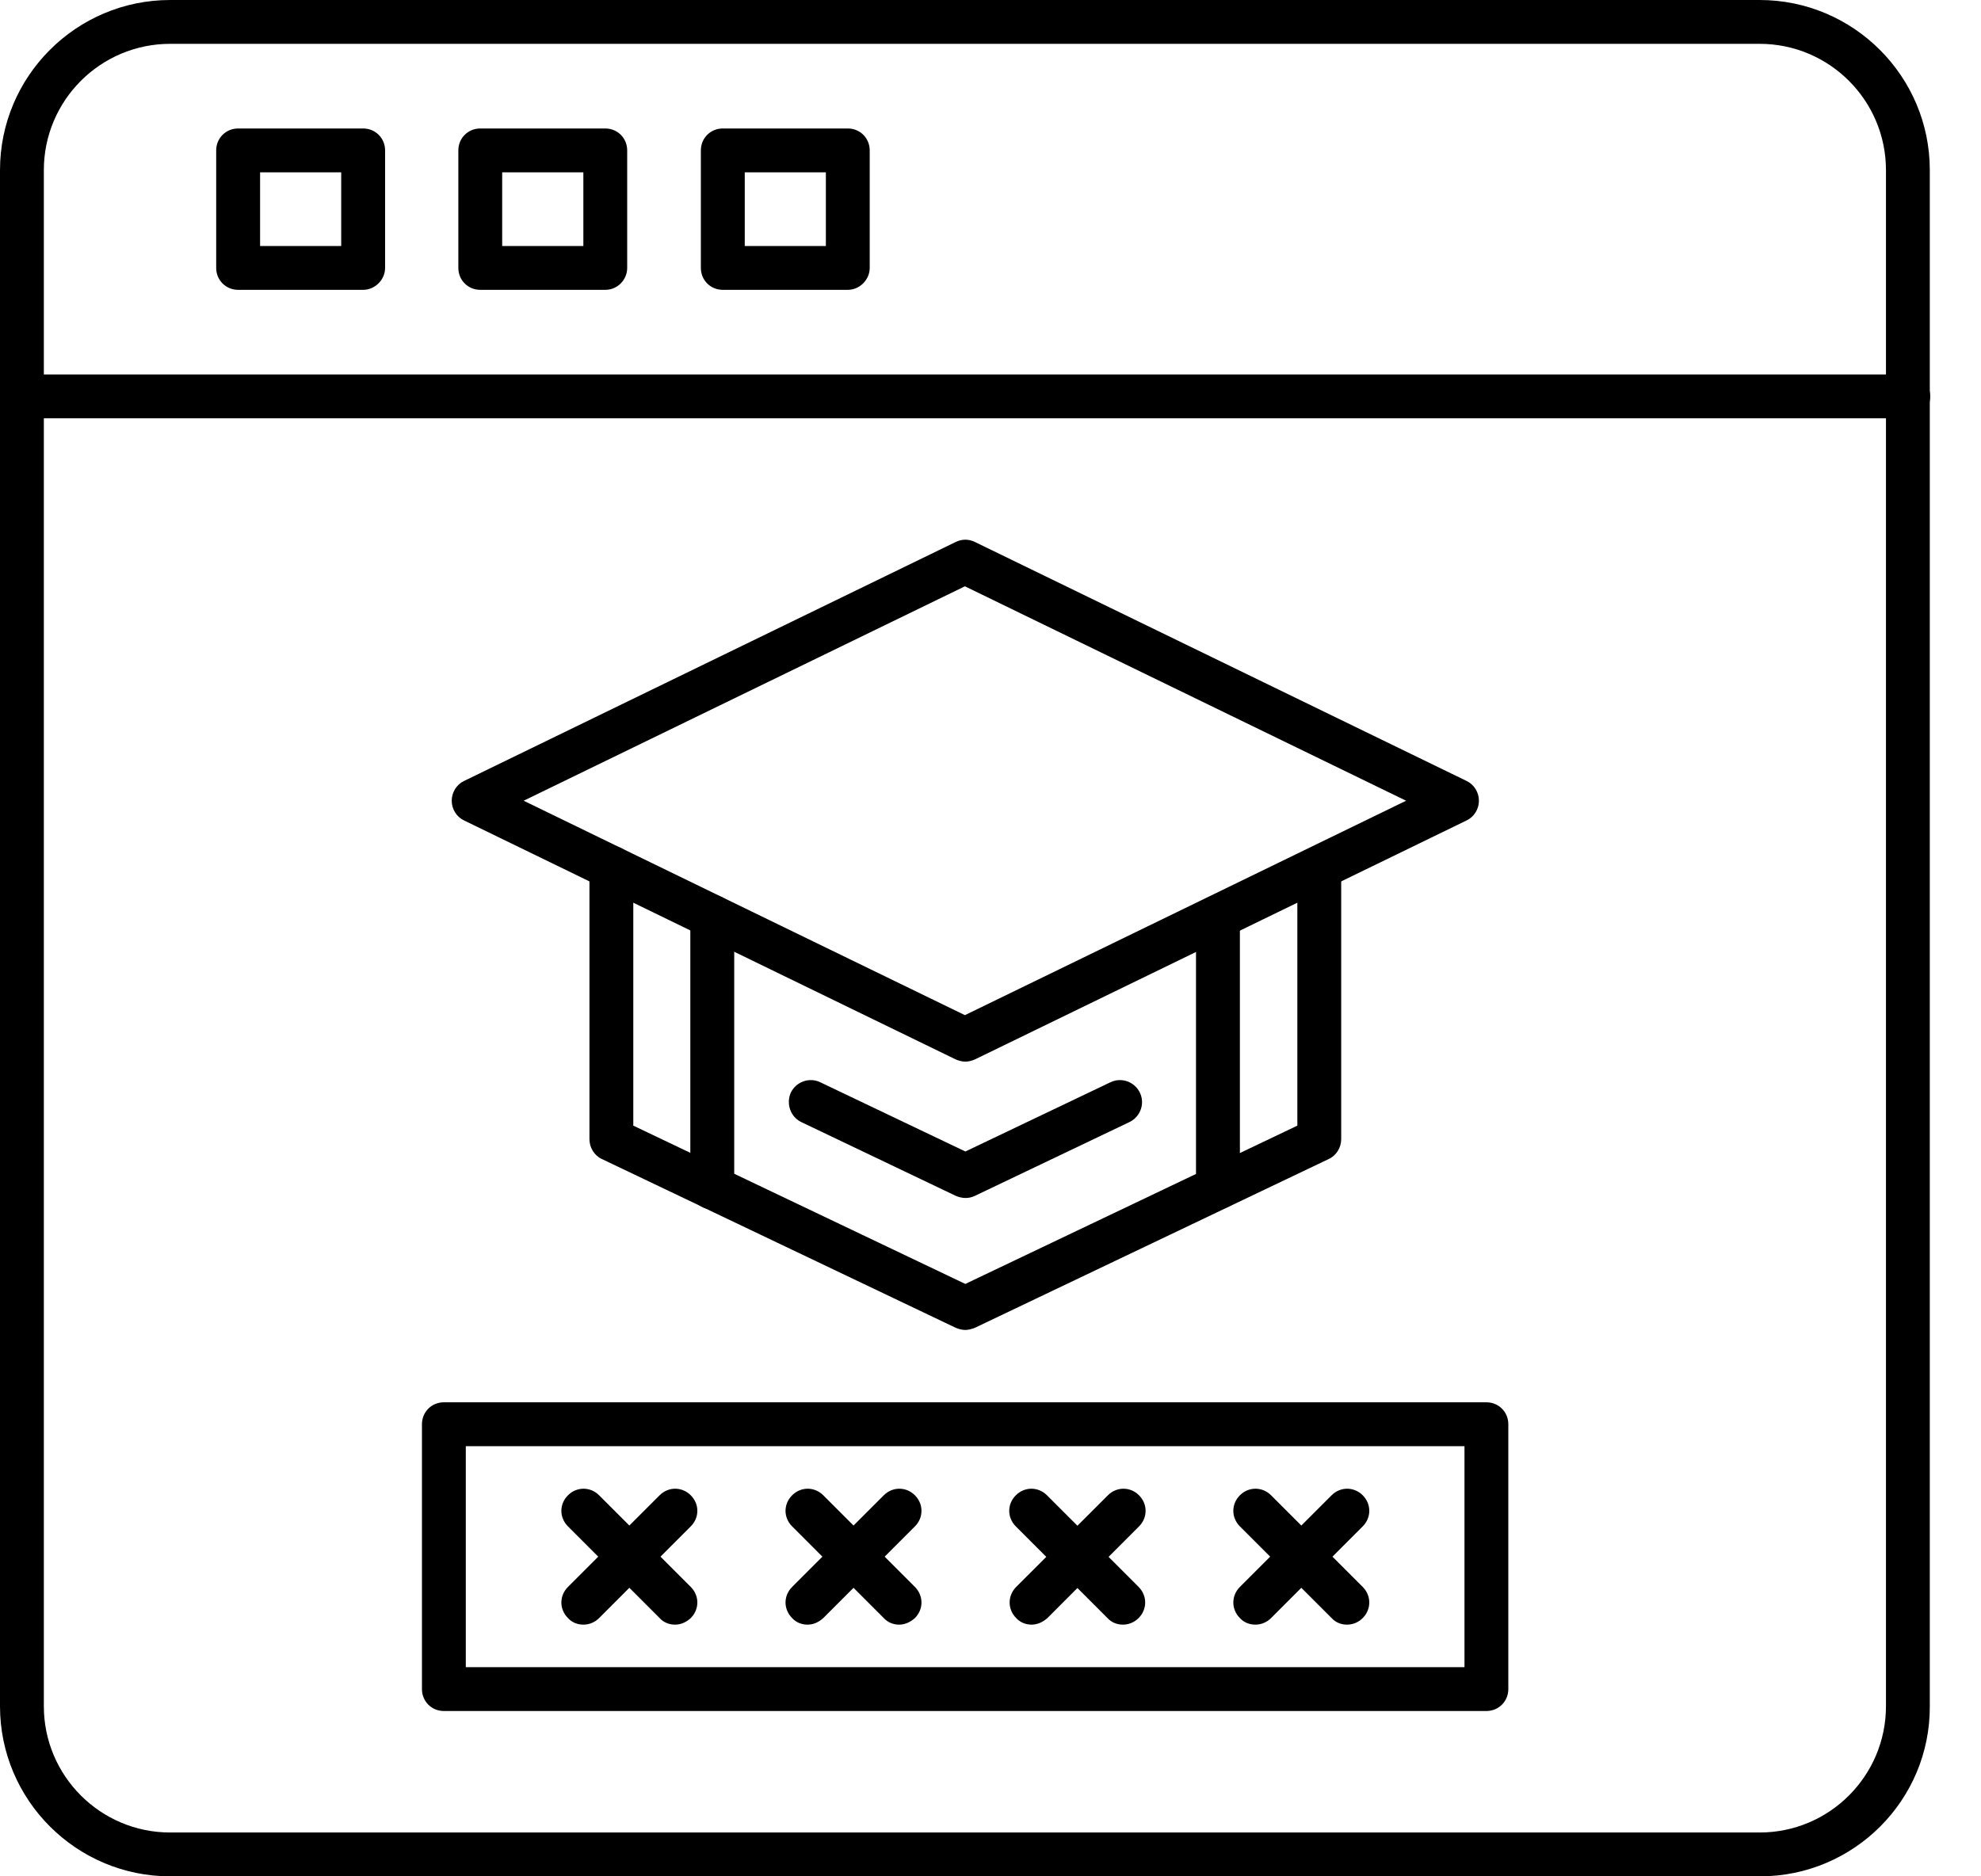
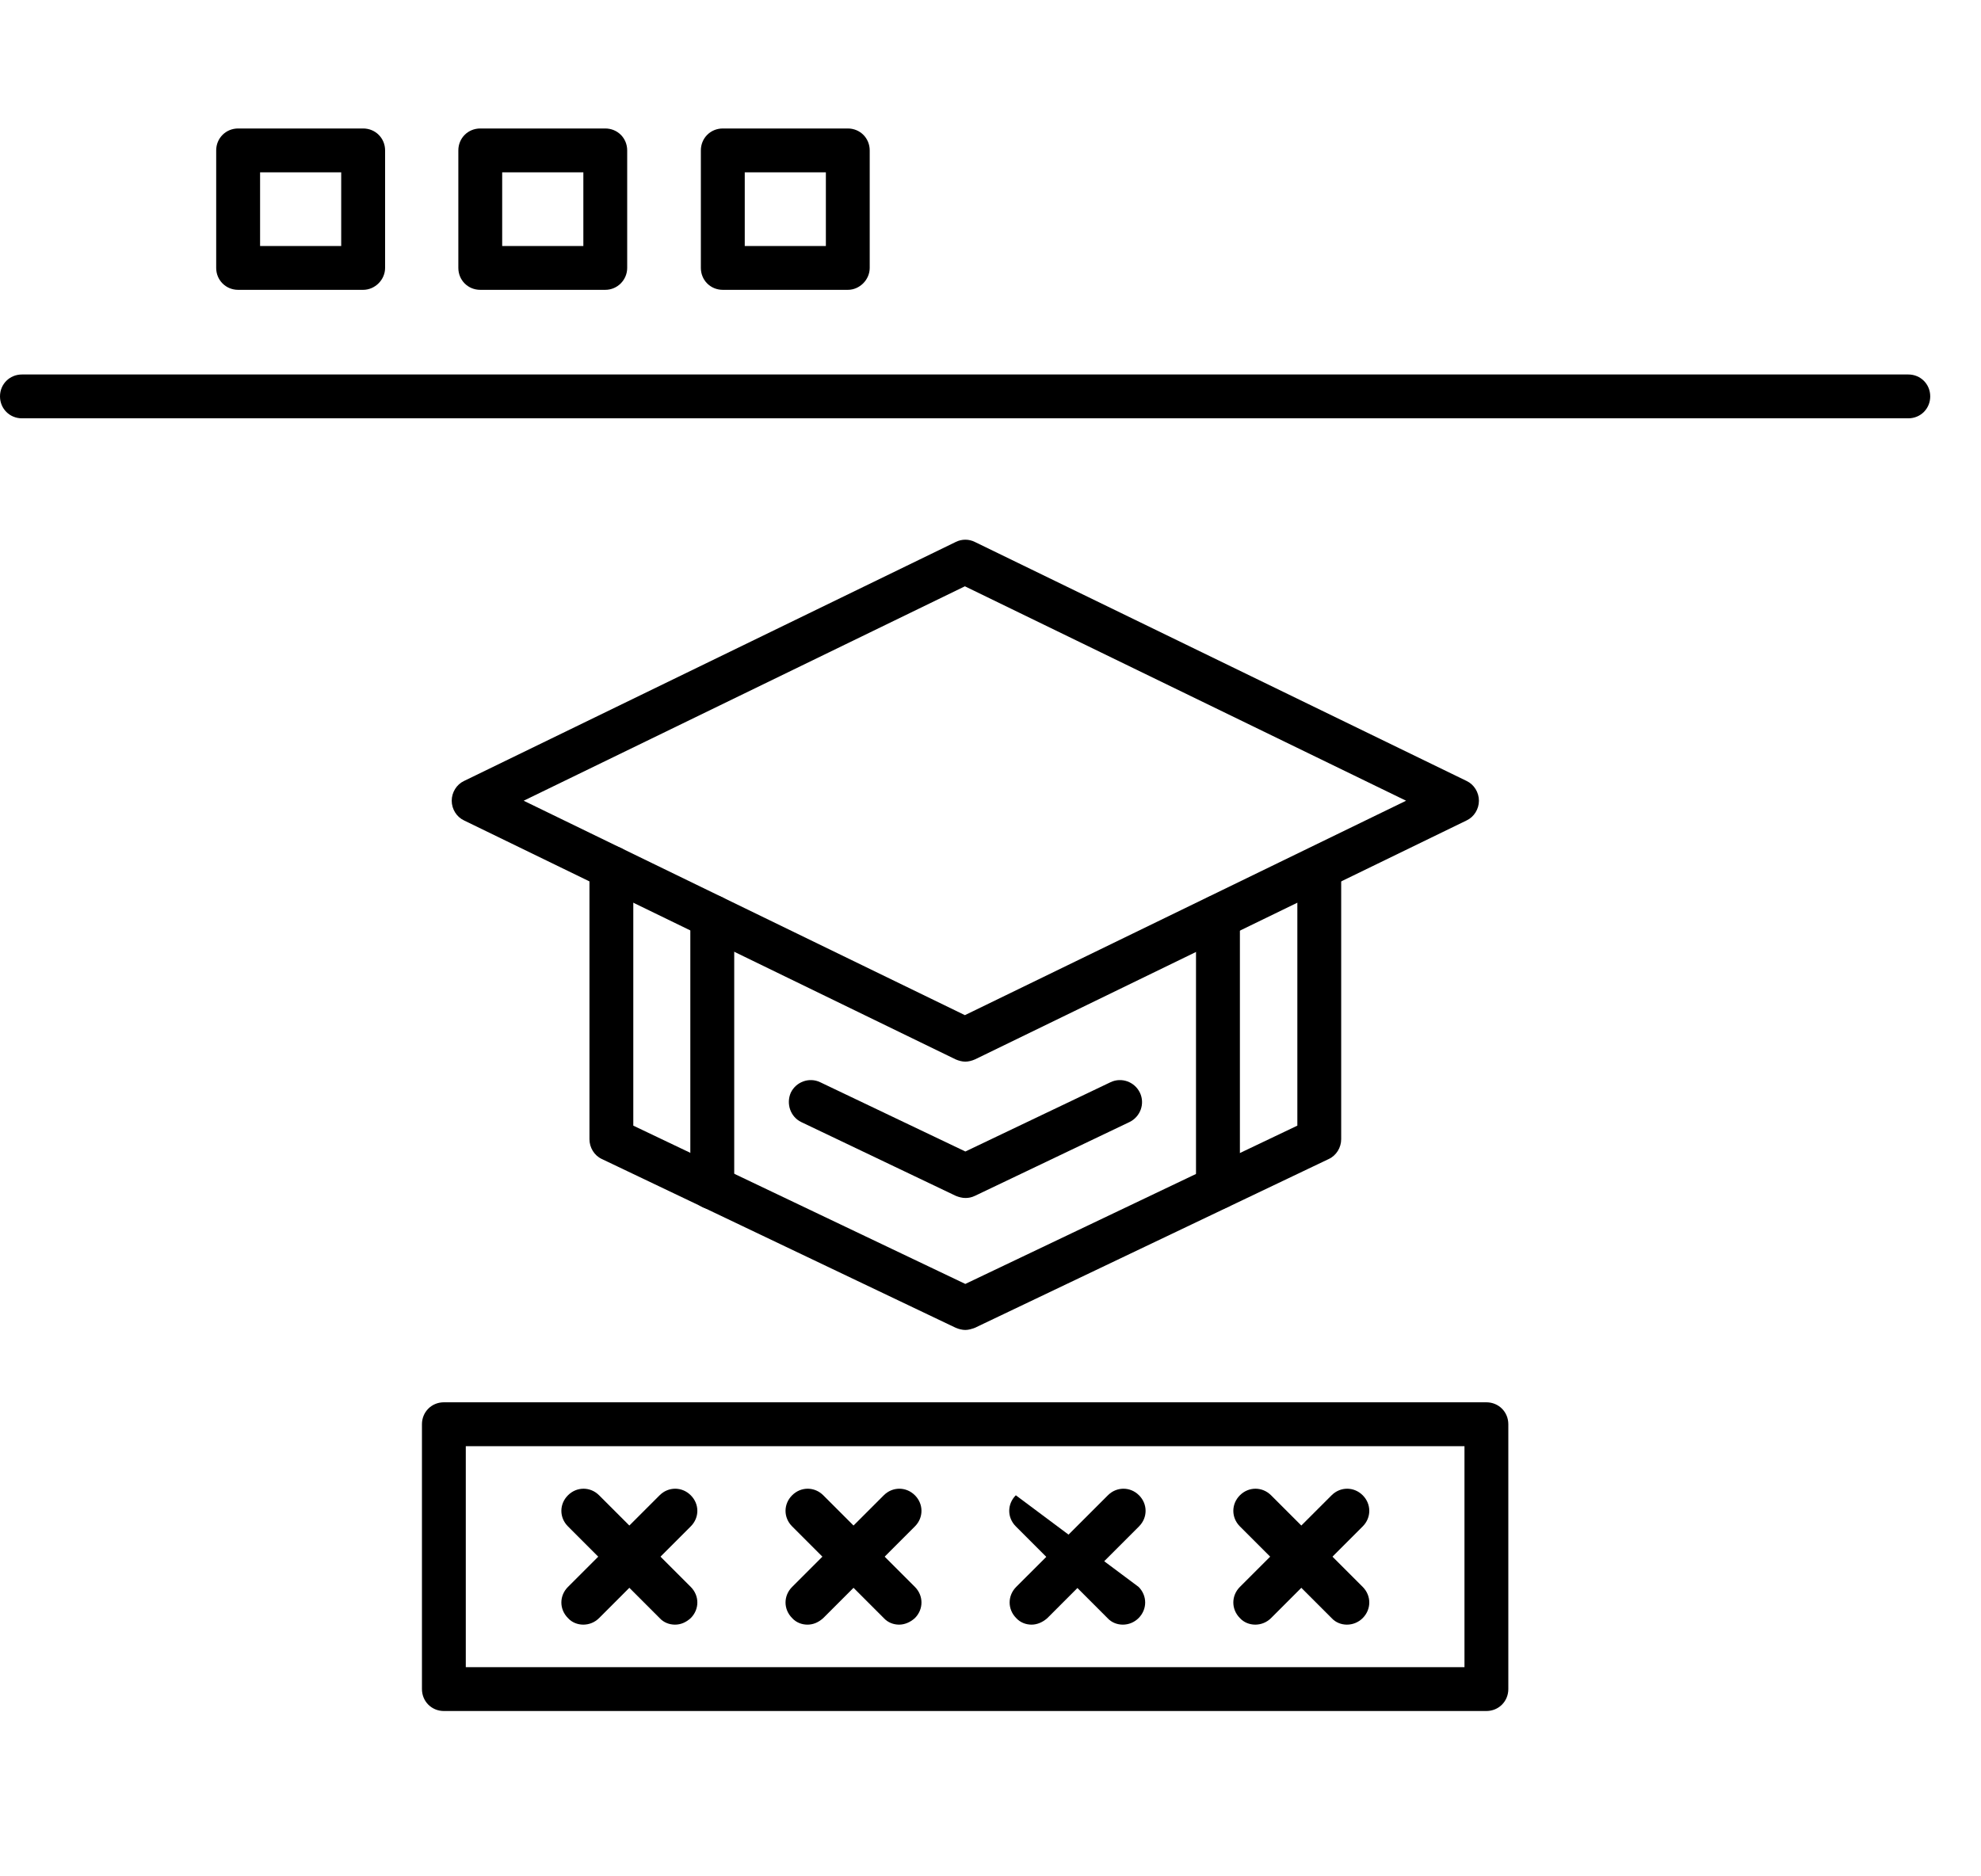
<svg xmlns="http://www.w3.org/2000/svg" width="38" height="36" viewBox="0 0 38 36" fill="none">
-   <path d="M33.762 36H3.264C1.464 36 0 34.536 0 32.736V3.264C0 1.464 1.464 0 3.264 0H33.754C35.554 0 37.018 1.464 37.018 3.264V32.736C37.026 34.536 35.562 36 33.762 36ZM3.264 0.841C1.927 0.841 0.841 1.927 0.841 3.264V32.736C0.841 34.073 1.927 35.159 3.264 35.159H33.754C35.091 35.159 36.177 34.073 36.177 32.736V3.264C36.177 1.927 35.091 0.841 33.754 0.841H3.264Z" fill="black" />
  <path d="M36.606 8.026H0.421C0.185 8.026 0 7.841 0 7.605C0 7.37 0.185 7.185 0.421 7.185H36.606C36.841 7.185 37.026 7.37 37.026 7.605C37.026 7.841 36.841 8.026 36.606 8.026Z" fill="black" />
  <path d="M6.966 5.561H4.568C4.333 5.561 4.147 5.376 4.147 5.14V2.886C4.147 2.65 4.333 2.465 4.568 2.465H6.966C7.201 2.465 7.387 2.65 7.387 2.886V5.14C7.387 5.368 7.193 5.561 6.966 5.561ZM4.989 4.72H6.545V3.306H4.989V4.72Z" fill="black" />
  <path d="M11.61 5.561H9.213C8.977 5.561 8.792 5.376 8.792 5.14V2.886C8.792 2.65 8.977 2.465 9.213 2.465H11.61C11.846 2.465 12.031 2.65 12.031 2.886V5.14C12.031 5.368 11.846 5.561 11.61 5.561ZM9.633 4.72H11.19V3.306H9.633V4.72Z" fill="black" />
  <path d="M16.263 5.561H13.865C13.629 5.561 13.444 5.376 13.444 5.14V2.886C13.444 2.65 13.629 2.465 13.865 2.465H16.263C16.498 2.465 16.683 2.65 16.683 2.886V5.14C16.683 5.368 16.49 5.561 16.263 5.561ZM14.286 4.72H15.842V3.306H14.286V4.72Z" fill="black" />
  <path d="M18.517 20.369C18.458 20.369 18.391 20.352 18.332 20.326L8.901 15.741C8.758 15.674 8.665 15.523 8.665 15.363C8.665 15.203 8.758 15.051 8.901 14.984L18.332 10.399C18.45 10.34 18.584 10.34 18.702 10.399L28.133 14.984C28.276 15.051 28.369 15.203 28.369 15.363C28.369 15.523 28.276 15.674 28.133 15.741L18.702 20.326C18.643 20.352 18.576 20.369 18.517 20.369ZM10.045 15.363L18.509 19.477L26.972 15.363L18.509 11.249L10.045 15.363Z" fill="black" />
  <path d="M18.517 25.517C18.458 25.517 18.39 25.5 18.332 25.475L11.542 22.236C11.399 22.169 11.307 22.017 11.307 21.857V16.65C11.307 16.414 11.492 16.229 11.727 16.229C11.963 16.229 12.148 16.414 12.148 16.65V21.597L18.517 24.634L24.886 21.597V16.65C24.886 16.414 25.071 16.229 25.306 16.229C25.542 16.229 25.727 16.414 25.727 16.65V21.857C25.727 22.017 25.634 22.169 25.491 22.236L18.702 25.475C18.634 25.5 18.576 25.517 18.517 25.517Z" fill="black" />
  <path d="M13.663 23.203C13.427 23.203 13.242 23.018 13.242 22.783V17.592C13.242 17.356 13.427 17.171 13.663 17.171C13.898 17.171 14.084 17.356 14.084 17.592V22.783C14.084 23.01 13.898 23.203 13.663 23.203Z" fill="black" />
  <path d="M23.363 23.203C23.128 23.203 22.942 23.018 22.942 22.782V17.592C22.942 17.356 23.128 17.171 23.363 17.171C23.599 17.171 23.784 17.356 23.784 17.592V22.782C23.784 23.01 23.599 23.203 23.363 23.203Z" fill="black" />
  <path d="M18.518 22.985C18.459 22.985 18.391 22.968 18.332 22.943L15.371 21.529C15.161 21.428 15.077 21.176 15.169 20.965C15.27 20.755 15.523 20.663 15.733 20.764L18.518 22.093L21.302 20.764C21.513 20.663 21.765 20.755 21.866 20.965C21.967 21.176 21.875 21.428 21.664 21.529L18.703 22.943C18.635 22.976 18.576 22.985 18.518 22.985Z" fill="black" />
  <path d="M28.512 32.828H8.514C8.279 32.828 8.094 32.643 8.094 32.407V27.326C8.094 27.09 8.279 26.905 8.514 26.905H28.512C28.748 26.905 28.933 27.09 28.933 27.326V32.407C28.933 32.643 28.748 32.828 28.512 32.828ZM8.935 31.987H28.092V27.747H8.935V31.987Z" fill="black" />
  <path d="M12.948 31.171C12.838 31.171 12.729 31.129 12.653 31.045L10.895 29.286C10.726 29.118 10.726 28.857 10.895 28.689C11.063 28.521 11.324 28.521 11.492 28.689L13.25 30.447C13.419 30.616 13.419 30.876 13.25 31.045C13.158 31.129 13.057 31.171 12.948 31.171Z" fill="black" />
  <path d="M11.189 31.171C11.08 31.171 10.97 31.129 10.895 31.045C10.726 30.876 10.726 30.616 10.895 30.447L12.653 28.689C12.821 28.521 13.082 28.521 13.25 28.689C13.419 28.857 13.419 29.118 13.25 29.286L11.492 31.045C11.408 31.129 11.299 31.171 11.189 31.171Z" fill="black" />
  <path d="M17.247 31.171C17.138 31.171 17.029 31.129 16.953 31.045L15.195 29.286C15.026 29.118 15.026 28.857 15.195 28.689C15.363 28.521 15.624 28.521 15.792 28.689L17.55 30.447C17.718 30.616 17.718 30.876 17.55 31.045C17.458 31.129 17.348 31.171 17.247 31.171Z" fill="black" />
  <path d="M15.489 31.171C15.38 31.171 15.27 31.129 15.195 31.045C15.026 30.876 15.026 30.616 15.195 30.447L16.953 28.689C17.121 28.521 17.382 28.521 17.55 28.689C17.718 28.857 17.718 29.118 17.55 29.286L15.792 31.045C15.699 31.129 15.598 31.171 15.489 31.171Z" fill="black" />
-   <path d="M21.538 31.171C21.429 31.171 21.32 31.129 21.244 31.045L19.486 29.286C19.317 29.118 19.317 28.857 19.486 28.689C19.654 28.521 19.915 28.521 20.083 28.689L21.841 30.447C22.009 30.616 22.009 30.876 21.841 31.045C21.757 31.129 21.648 31.171 21.538 31.171Z" fill="black" />
+   <path d="M21.538 31.171C21.429 31.171 21.32 31.129 21.244 31.045L19.486 29.286C19.317 29.118 19.317 28.857 19.486 28.689L21.841 30.447C22.009 30.616 22.009 30.876 21.841 31.045C21.757 31.129 21.648 31.171 21.538 31.171Z" fill="black" />
  <path d="M19.788 31.171C19.678 31.171 19.569 31.129 19.493 31.045C19.325 30.876 19.325 30.616 19.493 30.447L21.252 28.689C21.42 28.521 21.681 28.521 21.849 28.689C22.017 28.857 22.017 29.118 21.849 29.286L20.091 31.045C19.998 31.129 19.889 31.171 19.788 31.171Z" fill="black" />
  <path d="M25.837 31.171C25.728 31.171 25.619 31.129 25.543 31.045L23.784 29.286C23.616 29.118 23.616 28.857 23.784 28.689C23.953 28.521 24.213 28.521 24.382 28.689L26.14 30.447C26.308 30.616 26.308 30.876 26.14 31.045C26.056 31.129 25.947 31.171 25.837 31.171Z" fill="black" />
  <path d="M24.079 31.171C23.97 31.171 23.86 31.129 23.784 31.045C23.616 30.876 23.616 30.616 23.784 30.447L25.543 28.689C25.711 28.521 25.972 28.521 26.14 28.689C26.308 28.857 26.308 29.118 26.14 29.286L24.382 31.045C24.298 31.129 24.188 31.171 24.079 31.171Z" fill="black" />
</svg>